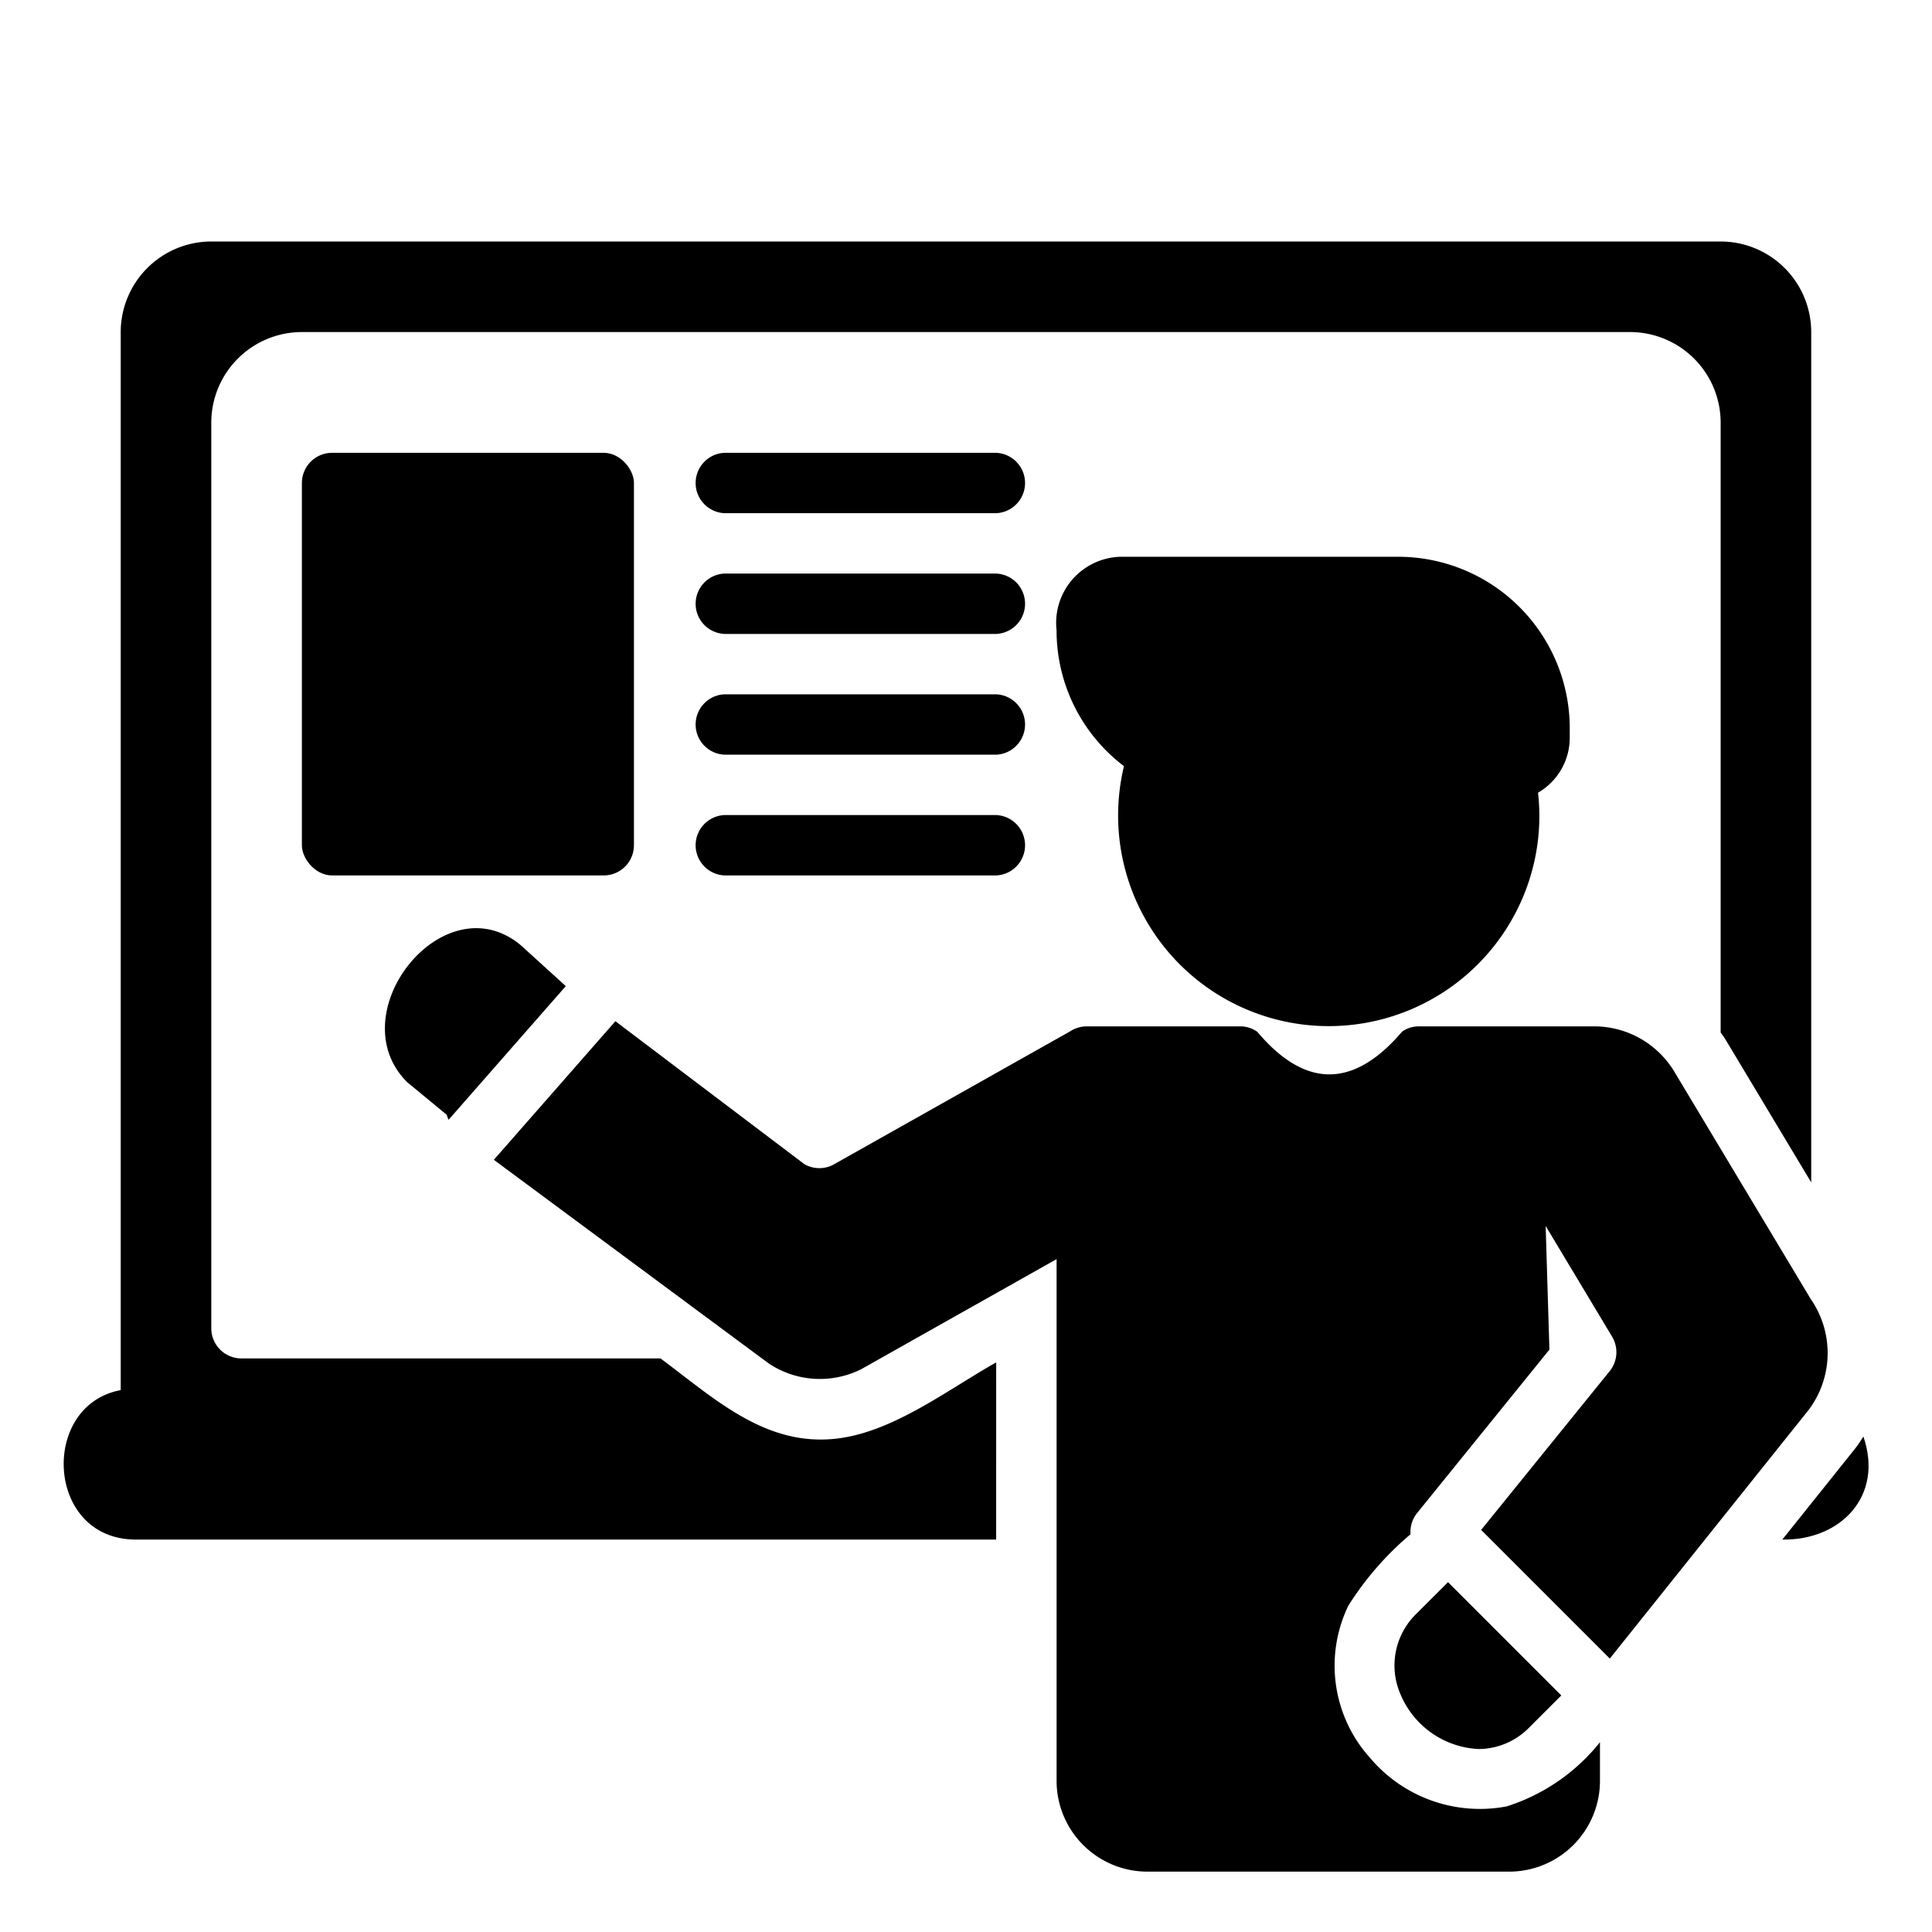
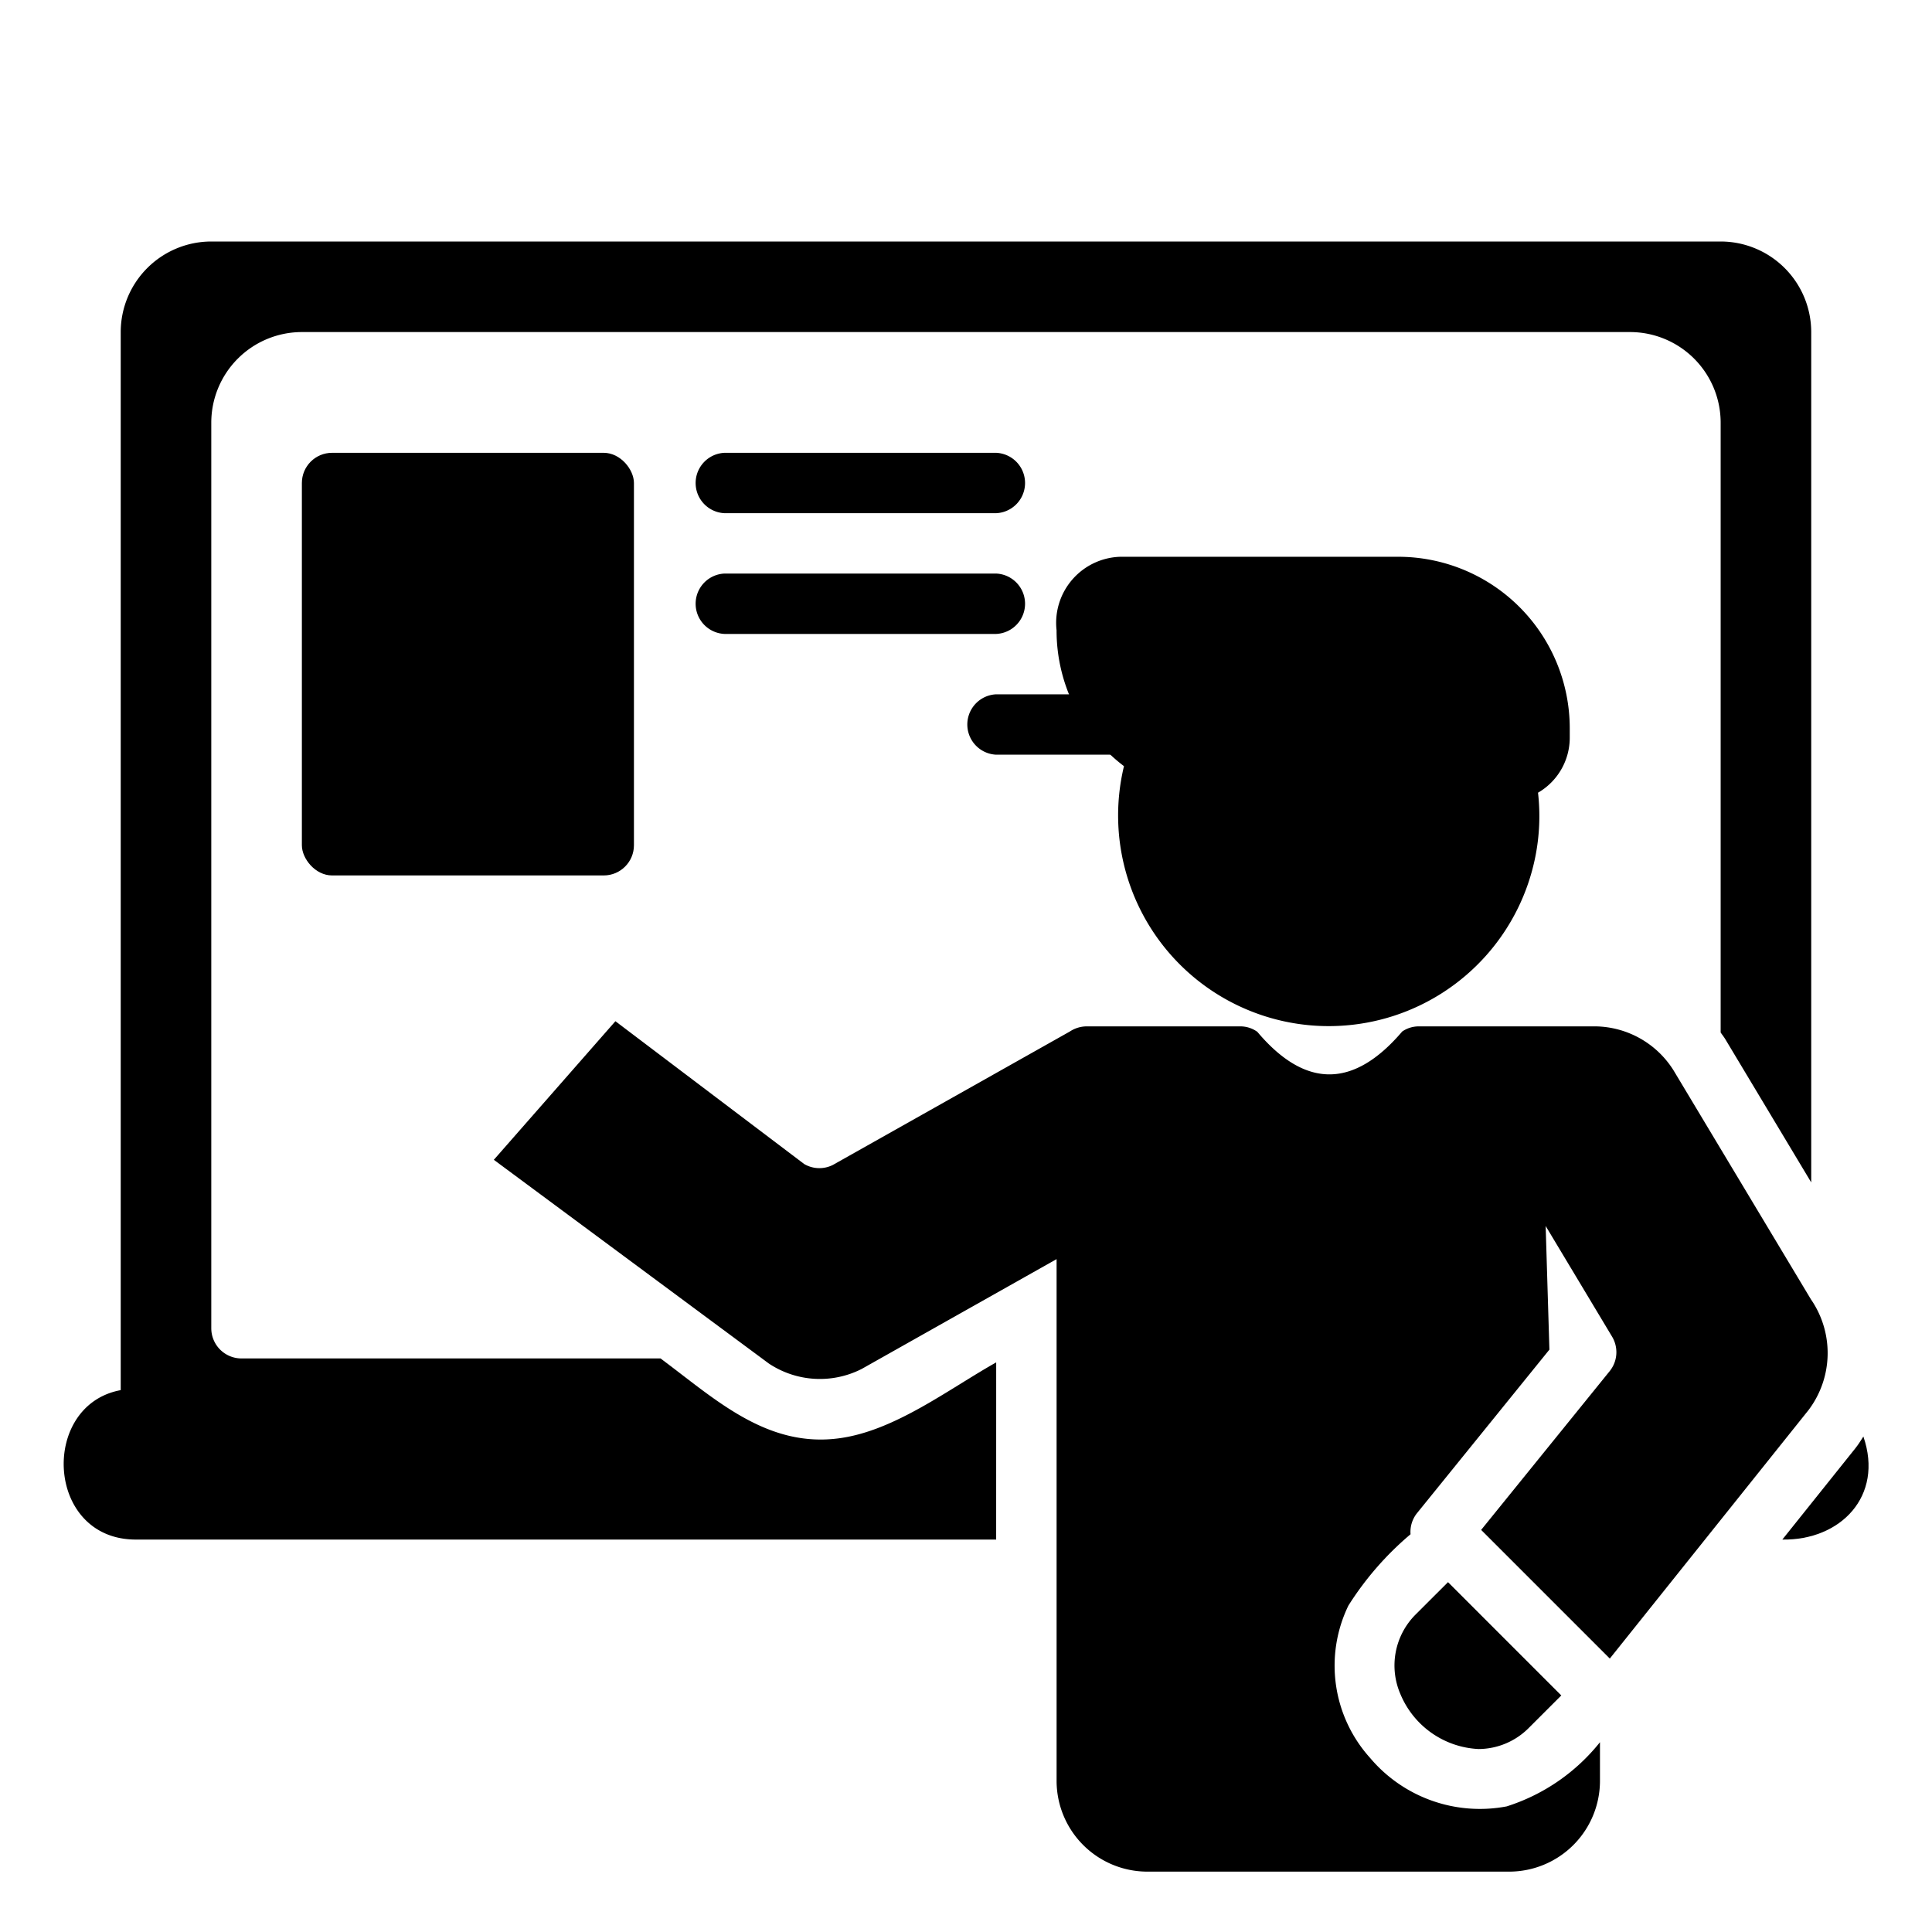
<svg xmlns="http://www.w3.org/2000/svg" height="512" viewBox="0 0 64 64" width="512">
  <g id="_18_Teacher" data-name="18 Teacher">
    <path d="m33 45.131c-1.579.889-3.341 2.253-5.173 2.51-2.429.342-4.152-1.311-5.947-2.641h-13.881a1 1 0 0 1 -1-1v-30a3.003 3.003 0 0 1 3-3h44a3.003 3.003 0 0 1 3 3v20.203c.051.075.107.144.154.222l2.846 4.744v-28.169a3.003 3.003 0 0 0 -3-3h-50a3.003 3.003 0 0 0 -3 3v35.05c-2.688.495-2.495 4.95.5 4.95h28.5z" />
    <path d="m61.474 47.96-2.432 3.04c1.918.033 3.368-1.431 2.685-3.413-.083.125-.158.255-.254.373z" />
    <rect height="14" rx="1" width="11" x="10" y="15" />
    <path d="m33 17h-9a1.001 1.001 0 0 1 0-2h9a1.001 1.001 0 0 1 0 2z" />
    <path d="m33 21h-9a1.001 1.001 0 0 1 0-2h9a1.001 1.001 0 0 1 0 2z" />
-     <path d="m33 25h-9a1.001 1.001 0 0 1 0-2h9a1.001 1.001 0 0 1 0 2z" />
-     <path d="m33 29h-9a1.001 1.001 0 0 1 0-2h9a1.001 1.001 0 0 1 0 2z" />
+     <path d="m33 25a1.001 1.001 0 0 1 0-2h9a1.001 1.001 0 0 1 0 2z" />
    <path d="m46.322 18.444h-9.211a2.19 2.19 0 0 0 -2.111 2.434 5.639 5.639 0 0 0 2.233 4.502 6.978 6.978 0 1 0 13.627 3 6.86 6.86 0 0 0 .089-2.121 2.105 2.105 0 0 0 1.051-1.815v-.322a5.684 5.684 0 0 0 -5.678-5.678z" />
-     <path d="m14.86 37.094 3.883-4.427-1.493-1.357c-2.55-2.12-6.04 2.27-3.76 4.54l1.31 1.08a.956.956 0 0 0 .06.164z" />
    <path d="m60 43.06-4.56-7.6a3.103 3.103 0 0 0 -2.573-1.46h-5.867a.967.967 0 0 0 -.55.17q-2.416 2.835-4.8.01a.966.966 0 0 0 -.57-.18h-5.08a1.015 1.015 0 0 0 -.56.17l-7.85 4.42a.994.994 0 0 1 -.95-.03l-6.254-4.731-4.027 4.591 9.112 6.75a3.054 3.054 0 0 0 3.07.18l6.46-3.64v17.29a3.009 3.009 0 0 0 3 3h12a3.009 3.009 0 0 0 3-3v-1.287a6.447 6.447 0 0 1 -3.09 2.126 4.758 4.758 0 0 1 -4.527-1.608 4.562 4.562 0 0 1 -.717-5.043 10.23 10.23 0 0 1 2.059-2.364.993.993 0 0 1 .217-.702l4.383-5.414-.124-4.096 2.2 3.666a1 1 0 0 1 -.08 1.144l-4.257 5.258 4.262 4.262 6.584-8.233a3.135 3.135 0 0 0 .09-3.65z" />
    <path d="m46.9 53.477a2.386 2.386 0 0 0 -.509 2.644 2.957 2.957 0 0 0 2.59 1.818 2.36 2.36 0 0 0 1.673-.71l1.066-1.065-3.753-3.753z" />
  </g>
</svg>